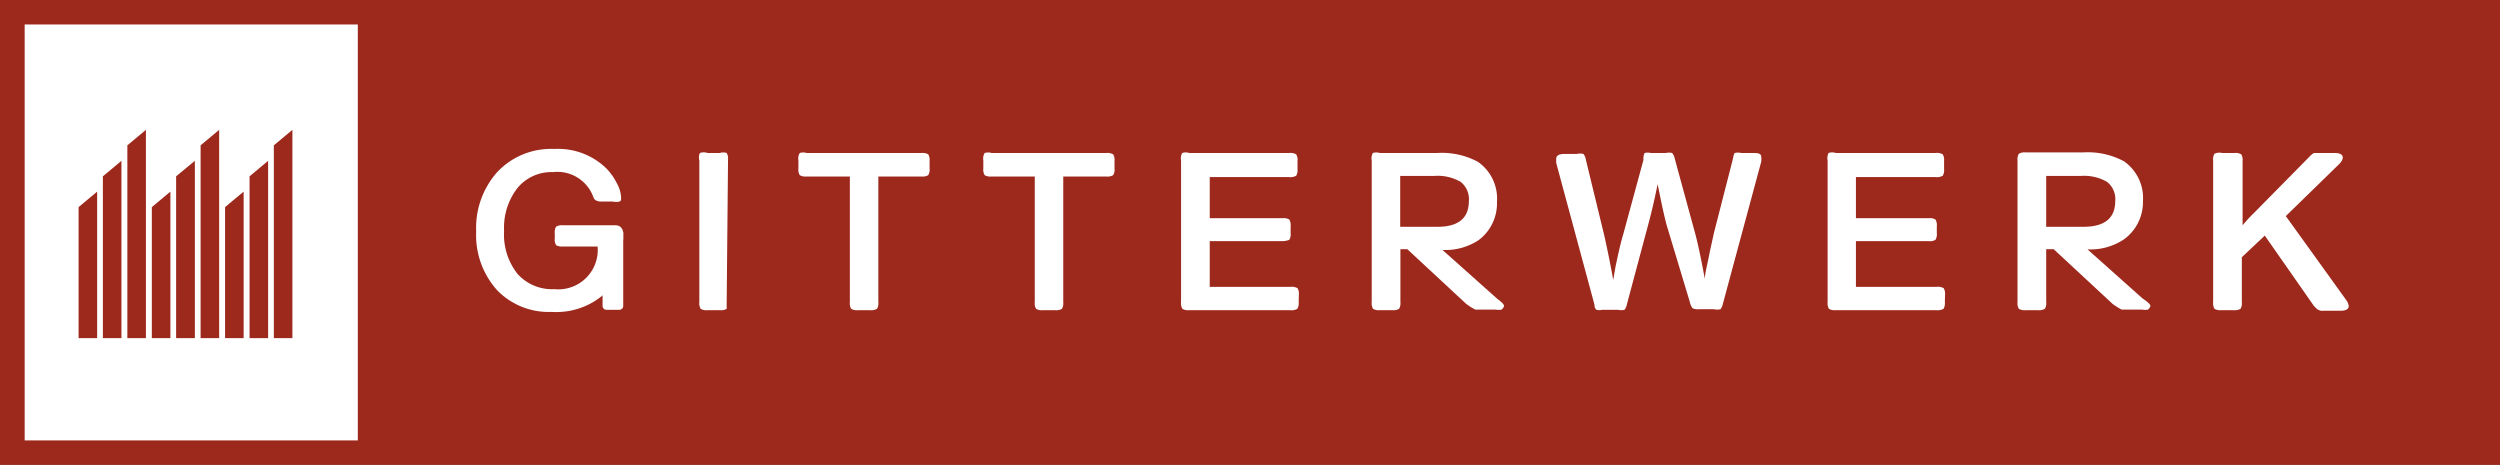
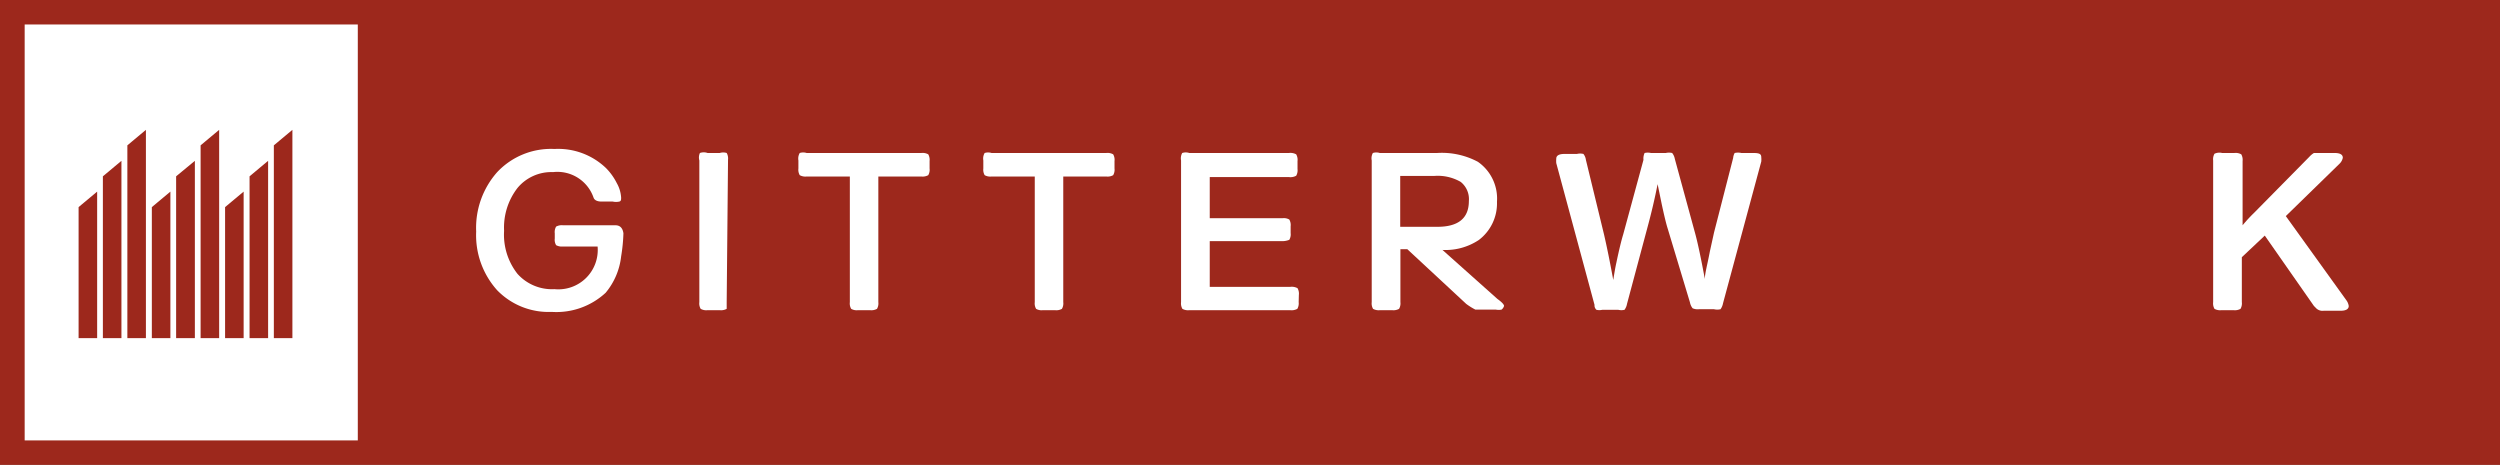
<svg xmlns="http://www.w3.org/2000/svg" viewBox="0 0 130.73 24.31">
  <rect x="0" y="0" width="130.73" height="24.31" fill="#808080" stroke="none" />
  <defs>
    <style>.cls-1{fill:#9d281c;}.cls-2{fill:#fff;}</style>
  </defs>
  <title>Element 2</title>
  <g id="Ebene_2" data-name="Ebene 2">
    <g id="Ebene_1-2" data-name="Ebene 1">
      <polygon class="cls-1" points="130.7 0 0 0 0 24.31 130.7 24.31 130.73 24.31 130.73 0 130.7 0" />
      <rect class="cls-2" x="1.29" y="1.28" width="17.42" height="21.75" />
      <path class="cls-2" d="M38,15.8c0,.19,0,.31,0,.35a.6.6,0,0,1-.36.07H37a.59.59,0,0,1-.36-.07.56.56,0,0,1-.07-.35V8.39A.57.57,0,0,1,36.6,8,.6.6,0,0,1,37,8h.64A.6.6,0,0,1,38,8a.58.58,0,0,1,.07.35Z" />
      <path class="cls-2" d="M48.61,8.81a.57.57,0,0,1-.07.35.6.6,0,0,1-.36.07H45.93V15.8a.57.57,0,0,1-.07.35.6.6,0,0,1-.36.07h-.64a.57.57,0,0,1-.35-.07.56.56,0,0,1-.07-.35V9.23H42.18a.6.6,0,0,1-.36-.07.57.57,0,0,1-.07-.35V8.39A.57.57,0,0,1,41.82,8,.6.6,0,0,1,42.18,8h6a.6.6,0,0,1,.36.07.58.58,0,0,1,.07.35Z" />
      <path class="cls-2" d="M58.28,8.81a.57.57,0,0,1-.07.35.59.59,0,0,1-.36.07H55.6V15.8a.56.56,0,0,1-.07.35.59.59,0,0,1-.36.07h-.64a.56.56,0,0,1-.35-.07.56.56,0,0,1-.07-.35V9.23H51.85a.59.59,0,0,1-.36-.07.57.57,0,0,1-.07-.35V8.39A.57.57,0,0,1,51.49,8,.6.6,0,0,1,51.85,8h6a.6.6,0,0,1,.36.07.57.57,0,0,1,.07.35Z" />
      <path class="cls-2" d="M67.91,15.8a.57.57,0,0,1-.07.35.63.63,0,0,1-.38.07H62.19a.6.6,0,0,1-.36-.07.57.57,0,0,1-.07-.35V8.39A.58.58,0,0,1,61.82,8,.6.6,0,0,1,62.19,8h5.21a.63.63,0,0,1,.38.07.57.57,0,0,1,.07.35v.42a.57.57,0,0,1-.07.35.63.63,0,0,1-.38.07H63.26v2.15h3.81a.57.57,0,0,1,.35.07.57.57,0,0,1,.07.35v.36a.56.56,0,0,1-.07.35s-.16.07-.35.07H63.26V15h4.21a.63.63,0,0,1,.38.07.57.57,0,0,1,.07.35Z" />
      <path class="cls-2" d="M78.65,16a.38.38,0,0,1-.13.19.79.79,0,0,1-.3,0H77.15a3.26,3.26,0,0,1-.48-.3l-3.08-2.86h-.36V15.8a.57.57,0,0,1-.07.35.6.6,0,0,1-.36.07h-.64a.6.6,0,0,1-.36-.07.56.56,0,0,1-.07-.35V8.39A.57.57,0,0,1,71.79,8,.6.6,0,0,1,72.15,8h3a4,4,0,0,1,2.13.46,2.34,2.34,0,0,1,1,2.09,2.4,2.4,0,0,1-.95,2,3.15,3.15,0,0,1-1.9.52l2.87,2.56C78.55,15.81,78.65,15.93,78.65,16Zm-1.84-5.49a1.15,1.15,0,0,0-.43-1A2.4,2.4,0,0,0,75,9.2H73.22v2.66h1.92Q76.81,11.87,76.81,10.51Z" />
      <path class="cls-2" d="M92.1,8.22a1.11,1.11,0,0,1,0,.23l-2,7.41a.76.76,0,0,1-.13.31.73.73,0,0,1-.34,0h-.79a.65.65,0,0,1-.33-.05.72.72,0,0,1-.14-.31L87.2,11.93c-.07-.22-.17-.63-.3-1.23l-.22-1.07q-.22,1.12-.53,2.26l-1.07,4a.75.75,0,0,1-.13.31.69.69,0,0,1-.33,0h-.83a.69.69,0,0,1-.31,0,.32.32,0,0,1-.1-.2l0,0,0-.06-2-7.41a1.32,1.32,0,0,1,0-.23q0-.25.43-.25h.65a.71.71,0,0,1,.34,0,.62.62,0,0,1,.13.31l.95,3.91q.23,1,.48,2.37c.06-.37.11-.67.16-.89q.21-1,.36-1.49l1.06-3.9A.69.69,0,0,1,86,8a.74.74,0,0,1,.33,0h.78a.74.74,0,0,1,.33,0,.69.69,0,0,1,.14.31l1.07,3.92q.2.74.5,2.36c0-.3.14-.78.26-1.43l.22-1,1-3.9A.63.63,0,0,1,90.71,8a.78.78,0,0,1,.35,0h.62C92,8,92.1,8.05,92.1,8.22Z" />
-       <path class="cls-2" d="M101.7,15.8a.57.57,0,0,1-.07.35.63.63,0,0,1-.38.07H96a.6.6,0,0,1-.36-.07.56.56,0,0,1-.07-.35V8.39A.57.57,0,0,1,95.62,8,.6.6,0,0,1,96,8h5.21a.63.63,0,0,1,.38.07.58.58,0,0,1,.07.35v.42a.57.57,0,0,1-.07.35.63.63,0,0,1-.38.07H97.05v2.15h3.81a.57.57,0,0,1,.35.07.57.57,0,0,1,.07.35v.36a.56.56,0,0,1-.07.35.56.56,0,0,1-.35.07H97.05V15h4.21a.63.63,0,0,1,.38.07.57.57,0,0,1,.07.35Z" />
-       <path class="cls-2" d="M112.45,16a.38.38,0,0,1-.13.19.8.8,0,0,1-.3,0h-1.07a3.2,3.2,0,0,1-.48-.3l-3.08-2.86H107V15.8a.57.57,0,0,1-.07.35.6.6,0,0,1-.36.07h-.64a.59.59,0,0,1-.36-.07.56.56,0,0,1-.07-.35V8.39a.57.57,0,0,1,.07-.35.6.6,0,0,1,.36-.07h3a4,4,0,0,1,2.13.46,2.34,2.34,0,0,1,1,2.09,2.4,2.4,0,0,1-1,2,3.15,3.15,0,0,1-1.9.52l2.87,2.56C112.34,15.81,112.45,15.93,112.45,16Zm-1.84-5.49a1.14,1.14,0,0,0-.43-1,2.39,2.39,0,0,0-1.37-.31H107v2.66h1.92Q110.61,11.87,110.61,10.51Z" />
      <path class="cls-2" d="M122.82,16c0,.16-.14.25-.43.25h-.88a.47.47,0,0,1-.42-.16L121,16l-2.57-3.68-1.2,1.13V15.8a.57.57,0,0,1-.07.35.6.6,0,0,1-.36.07h-.64a.6.6,0,0,1-.36-.07.57.57,0,0,1-.07-.35V8.39a.57.57,0,0,1,.07-.35A.6.6,0,0,1,116.2,8h.64a.6.6,0,0,1,.36.07.58.58,0,0,1,.07.35v3.36a7.64,7.64,0,0,1,.59-.64l2.9-2.94A1.07,1.07,0,0,1,121,8l.28,0h.8q.43,0,.43.25a.59.59,0,0,1-.18.32l-2.8,2.73,3.18,4.42A.67.67,0,0,1,122.82,16Z" />
      <path class="cls-2" d="M32.6,12.2a8.91,8.91,0,0,1-.12,1.21,3.58,3.58,0,0,1-.81,1.9,3.79,3.79,0,0,1-2.82,1A3.75,3.75,0,0,1,26,15.18a4.3,4.3,0,0,1-1.1-3.07A4.39,4.39,0,0,1,26,9a3.86,3.86,0,0,1,3-1.21,3.61,3.61,0,0,1,2.69,1,3.06,3.06,0,0,1,.56.78,1.75,1.75,0,0,1,.23.76c0,.11,0,.18-.09.21a.83.83,0,0,1-.35,0h-.58c-.23,0-.37-.07-.42-.2A2,2,0,0,0,28.92,9a2.3,2.3,0,0,0-1.86.83,3.38,3.38,0,0,0-.7,2.24,3.31,3.31,0,0,0,.7,2.25,2.42,2.42,0,0,0,1.93.8,2.06,2.06,0,0,0,2.26-2.23H29.44a.61.61,0,0,1-.36-.07.55.55,0,0,1-.07-.35V12.2a.56.56,0,0,1,.07-.35.61.61,0,0,1,.36-.07h2.74C32.42,11.78,32.56,11.92,32.6,12.2Z" />
-       <path class="cls-2" d="M31.68,12.78a.41.41,0,0,0-.17.31V16a.2.2,0,0,0,.2.2h.68a.2.2,0,0,0,.2-.2V12.4c0-.11-.08-.15-.17-.09Z" />
      <polygon class="cls-1" points="5.08 17.68 4.11 17.68 4.11 10.83 5.08 10.02 5.08 17.68" />
      <polygon class="cls-1" points="6.35 17.68 5.38 17.68 5.38 9.22 6.35 8.41 6.35 17.68" />
      <polygon class="cls-1" points="7.63 17.68 6.66 17.68 6.66 7.6 7.63 6.79 7.63 17.68" />
      <polygon class="cls-1" points="8.91 17.68 7.94 17.68 7.94 10.83 8.91 10.02 8.91 17.68" />
      <polygon class="cls-1" points="10.19 17.68 9.21 17.68 9.21 9.22 10.19 8.41 10.19 17.68" />
      <polygon class="cls-1" points="11.46 17.68 10.49 17.68 10.49 7.6 11.46 6.79 11.46 17.68" />
      <polygon class="cls-1" points="12.74 17.68 11.77 17.68 11.77 10.83 12.74 10.02 12.74 17.68" />
      <polygon class="cls-1" points="14.02 17.68 13.05 17.68 13.05 9.22 14.02 8.41 14.02 17.68" />
      <polygon class="cls-1" points="15.29 17.68 14.32 17.68 14.32 7.6 15.29 6.79 15.29 17.68" />
    </g>
  </g>
</svg>